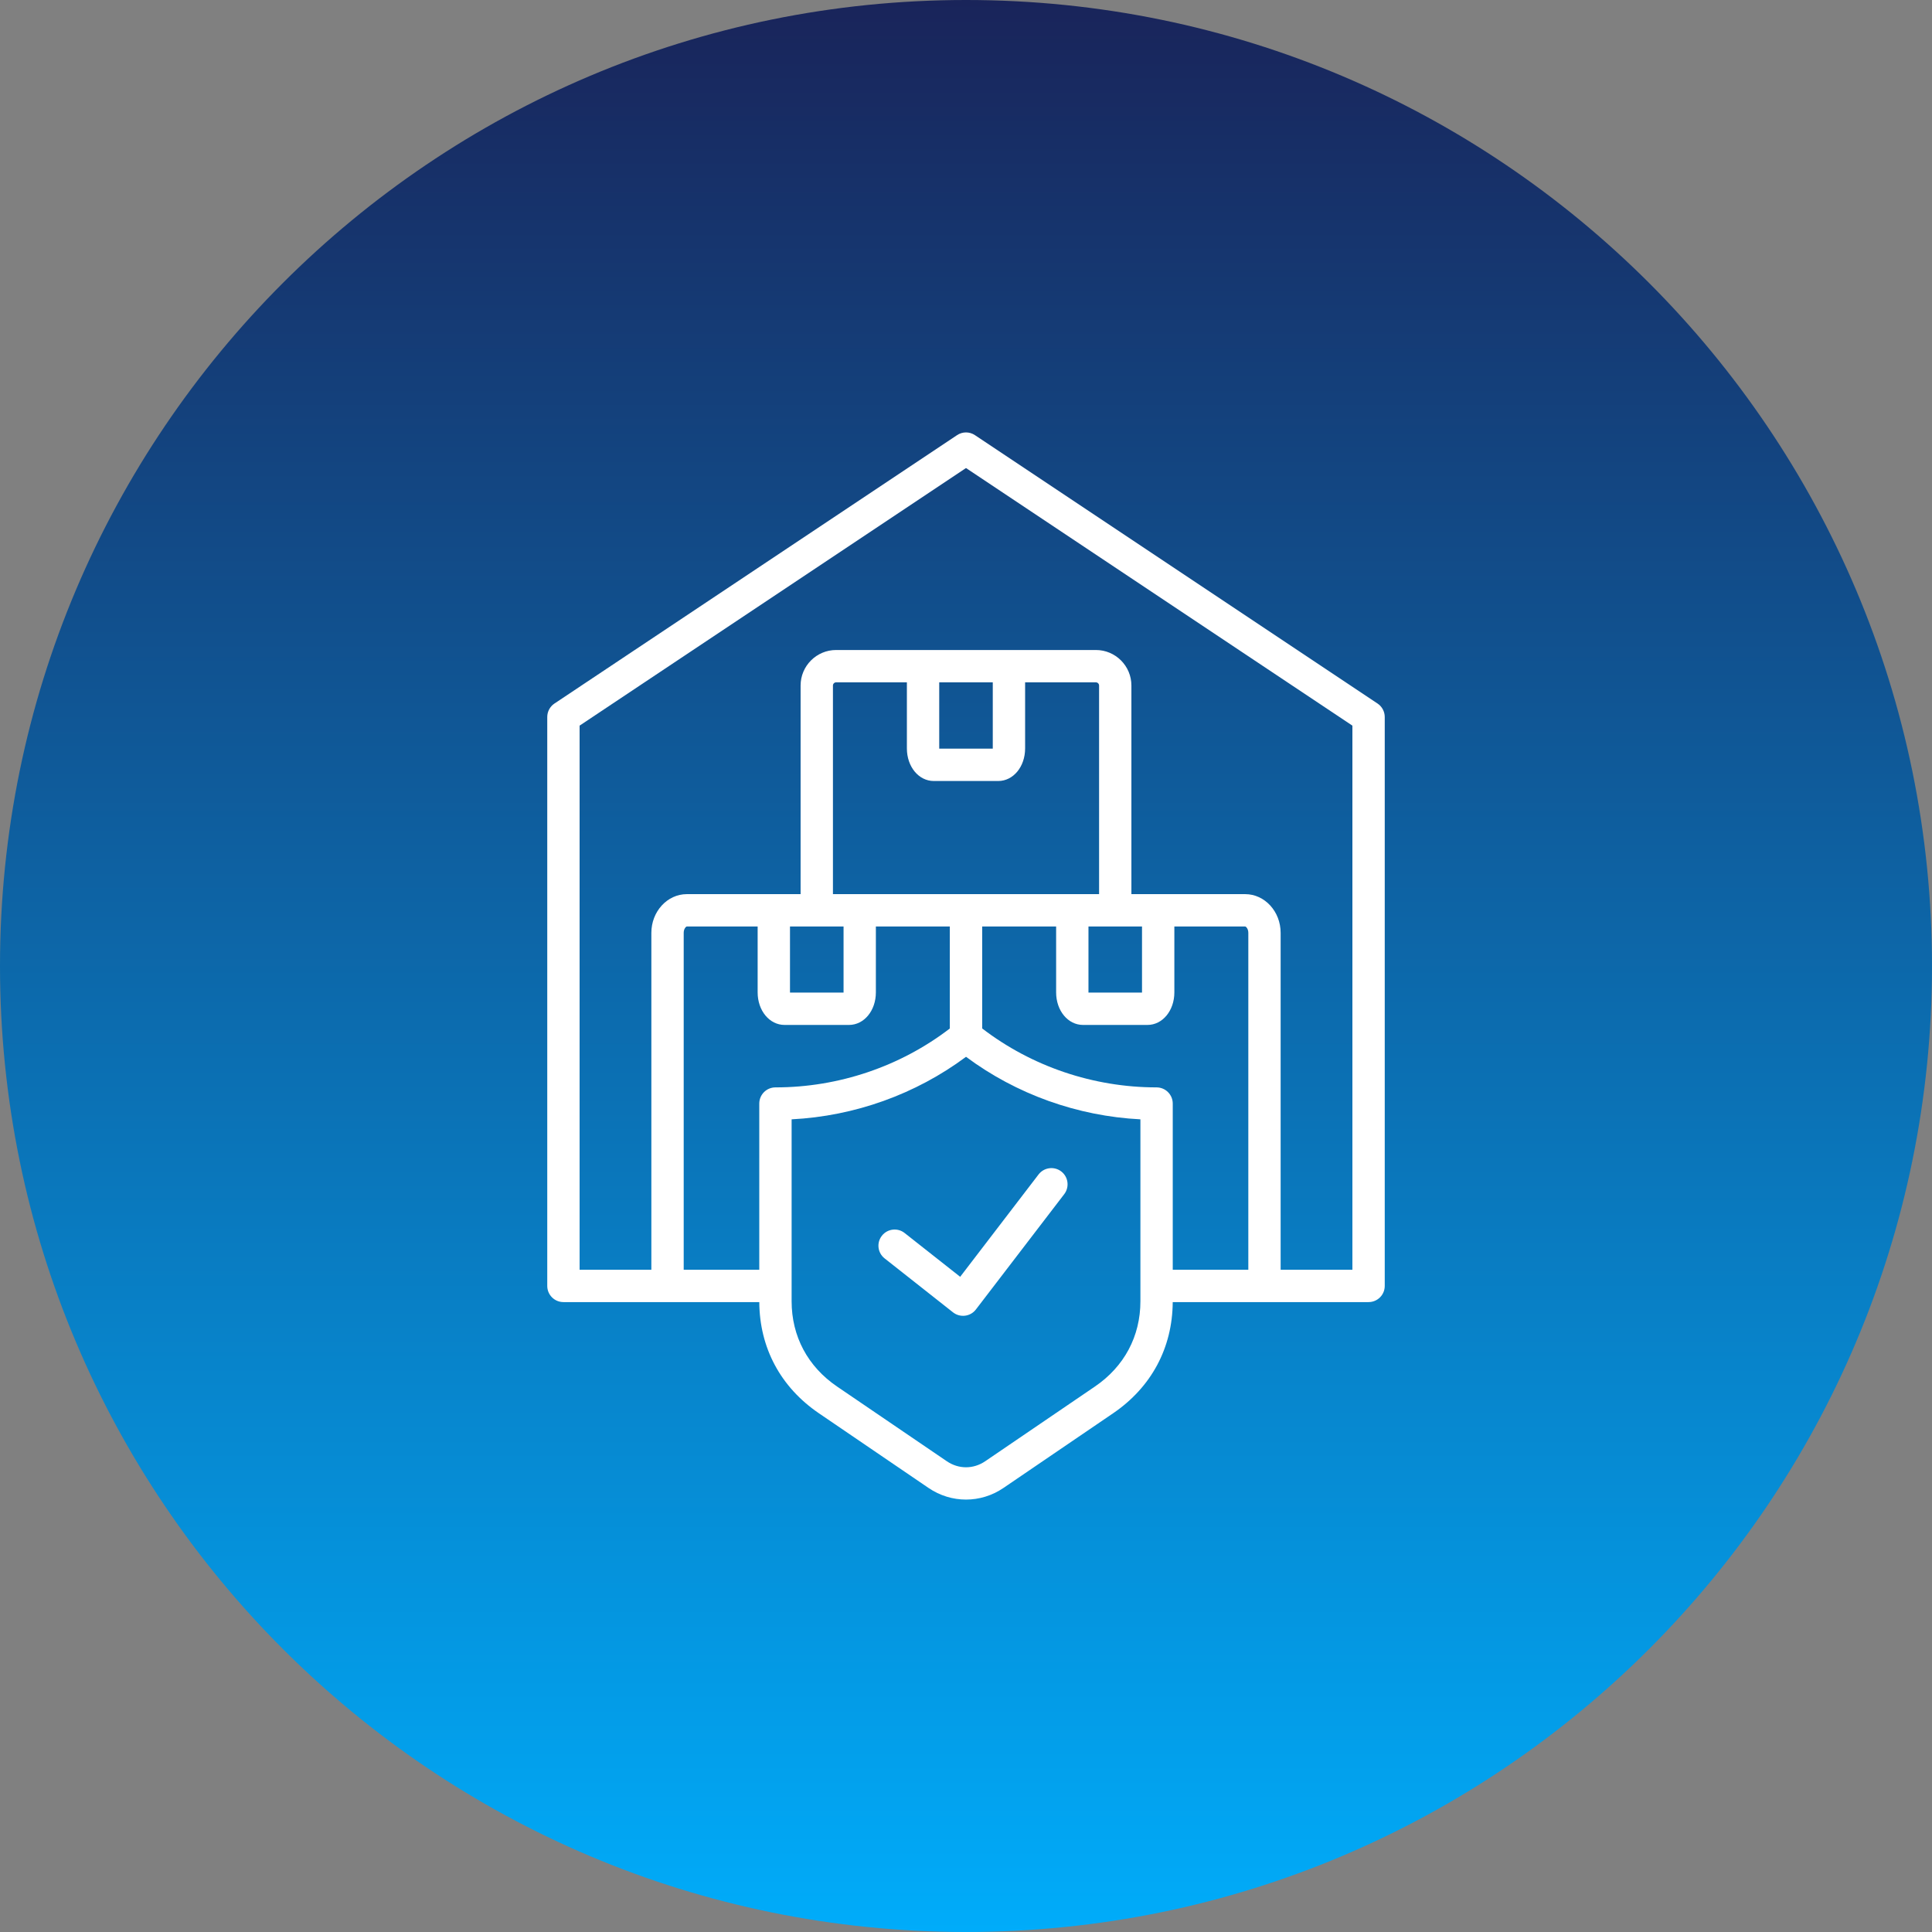
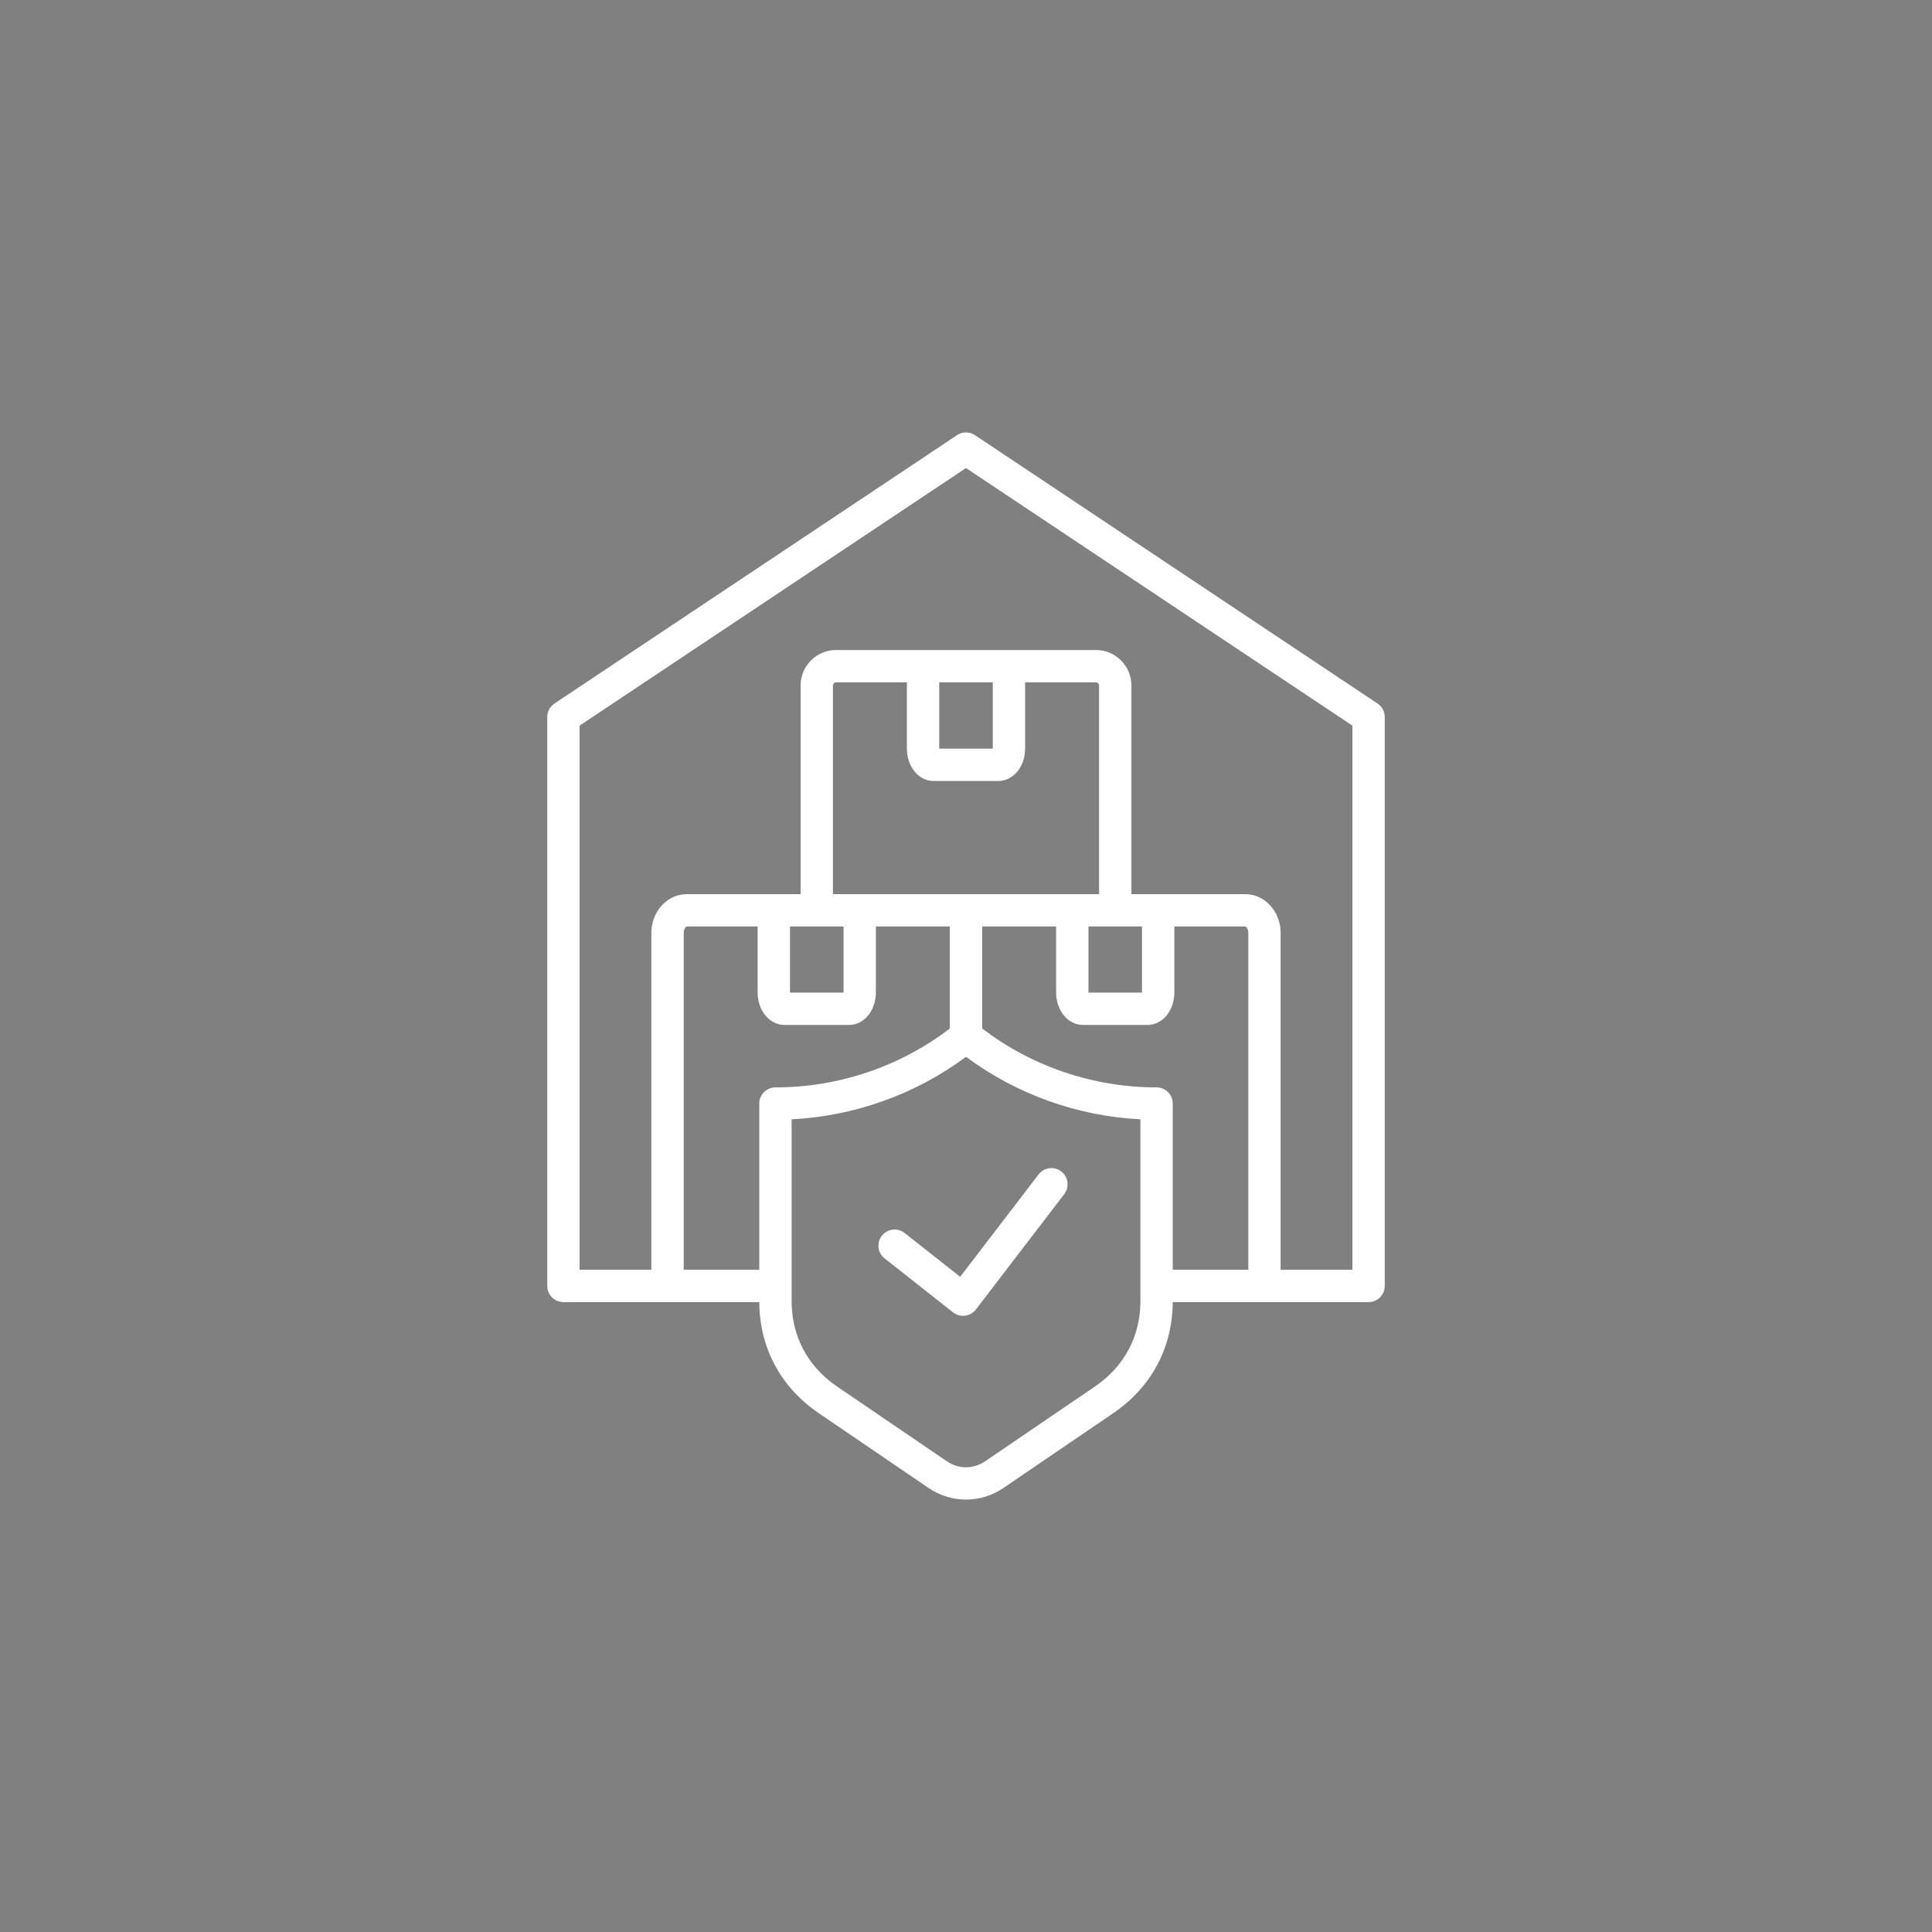
<svg xmlns="http://www.w3.org/2000/svg" width="77" height="77" viewBox="0 0 77 77" fill="none">
  <rect x="0" y="0" width="77" height="77" fill="#808080" stroke="none" />
-   <path d="M0 38.5C0 17.237 17.237 0 38.5 0C59.763 0 77 17.237 77 38.5C77 59.763 59.763 77 38.5 77C17.237 77 0 59.763 0 38.5Z" fill="url(#paint0_linear_215_4046)" />
  <path fill-rule="evenodd" clip-rule="evenodd" d="M53.9 28.92L38.5 18.654L23.1 28.92V50.606H25.96V37.179C25.96 36.328 26.594 35.636 27.374 35.636H31.908V27.321C31.908 26.541 32.543 25.906 33.322 25.906H43.678C44.458 25.906 45.092 26.541 45.092 27.321V35.636H49.626C50.407 35.636 51.04 36.328 51.04 37.179V50.606H53.9L53.9 28.92ZM49.752 37.179V50.606H46.74V43.983C46.74 43.627 46.451 43.338 46.095 43.338C43.58 43.338 41.122 42.506 39.145 40.989V36.925H42.092V39.552C42.092 40.279 42.562 40.849 43.164 40.849H45.733C46.333 40.849 46.804 40.279 46.804 39.552V36.925H49.626C49.657 36.925 49.752 37.015 49.752 37.179ZM45.451 44.611V51.862C45.451 53.258 44.807 54.464 43.639 55.26L39.267 58.237C38.794 58.559 38.206 58.559 37.734 58.237L33.361 55.26C32.193 54.464 31.55 53.258 31.55 51.862V44.611C34.063 44.483 36.495 43.612 38.501 42.119C40.508 43.612 42.938 44.483 45.451 44.611ZM31.485 36.925H33.62V39.56H31.485V36.925ZM43.381 36.925H45.515V39.56H43.381V36.925ZM37.433 29.838V27.195H39.567V29.838H37.433ZM36.144 29.829C36.144 30.557 36.615 31.127 37.216 31.127H39.785C40.385 31.127 40.856 30.557 40.856 29.829V27.195H43.678C43.746 27.195 43.804 27.253 43.804 27.321V35.636H33.197V27.321C33.197 27.253 33.254 27.195 33.322 27.195H36.144V29.829H36.144ZM30.905 43.338C30.549 43.338 30.261 43.627 30.261 43.983V50.606H27.249V37.179C27.249 37.015 27.343 36.925 27.374 36.925H30.196V39.552C30.196 40.279 30.667 40.849 31.268 40.849H33.837C34.438 40.849 34.908 40.279 34.908 39.552V36.925H37.855V40.991C35.878 42.507 33.422 43.338 30.905 43.338ZM55.189 28.575V51.251C55.189 51.607 54.9 51.895 54.544 51.895H46.739C46.729 53.717 45.887 55.288 44.365 56.325L39.992 59.303C39.085 59.92 37.915 59.92 37.008 59.303L32.636 56.325C31.113 55.288 30.271 53.717 30.262 51.895H22.456C22.1 51.895 21.811 51.607 21.811 51.251V28.575C21.811 28.36 21.919 28.159 22.098 28.039L38.143 17.343C38.359 17.198 38.641 17.198 38.857 17.343L54.902 28.039C55.081 28.159 55.189 28.36 55.189 28.575ZM38.268 50.887L41.392 46.808C41.609 46.525 42.013 46.472 42.296 46.688C42.578 46.904 42.631 47.309 42.416 47.592L38.894 52.19C38.675 52.476 38.265 52.525 37.983 52.304L35.257 50.154C34.976 49.933 34.928 49.529 35.149 49.249C35.369 48.97 35.775 48.921 36.054 49.142L38.268 50.887Z" fill="white" />
  <defs>
    <linearGradient id="paint0_linear_215_4046" x1="38.5" y1="0" x2="38.5" y2="77" gradientUnits="userSpaceOnUse">
      <stop stop-color="#19245A" />
      <stop offset="1" stop-color="#00ACFA" />
    </linearGradient>
  </defs>
</svg>